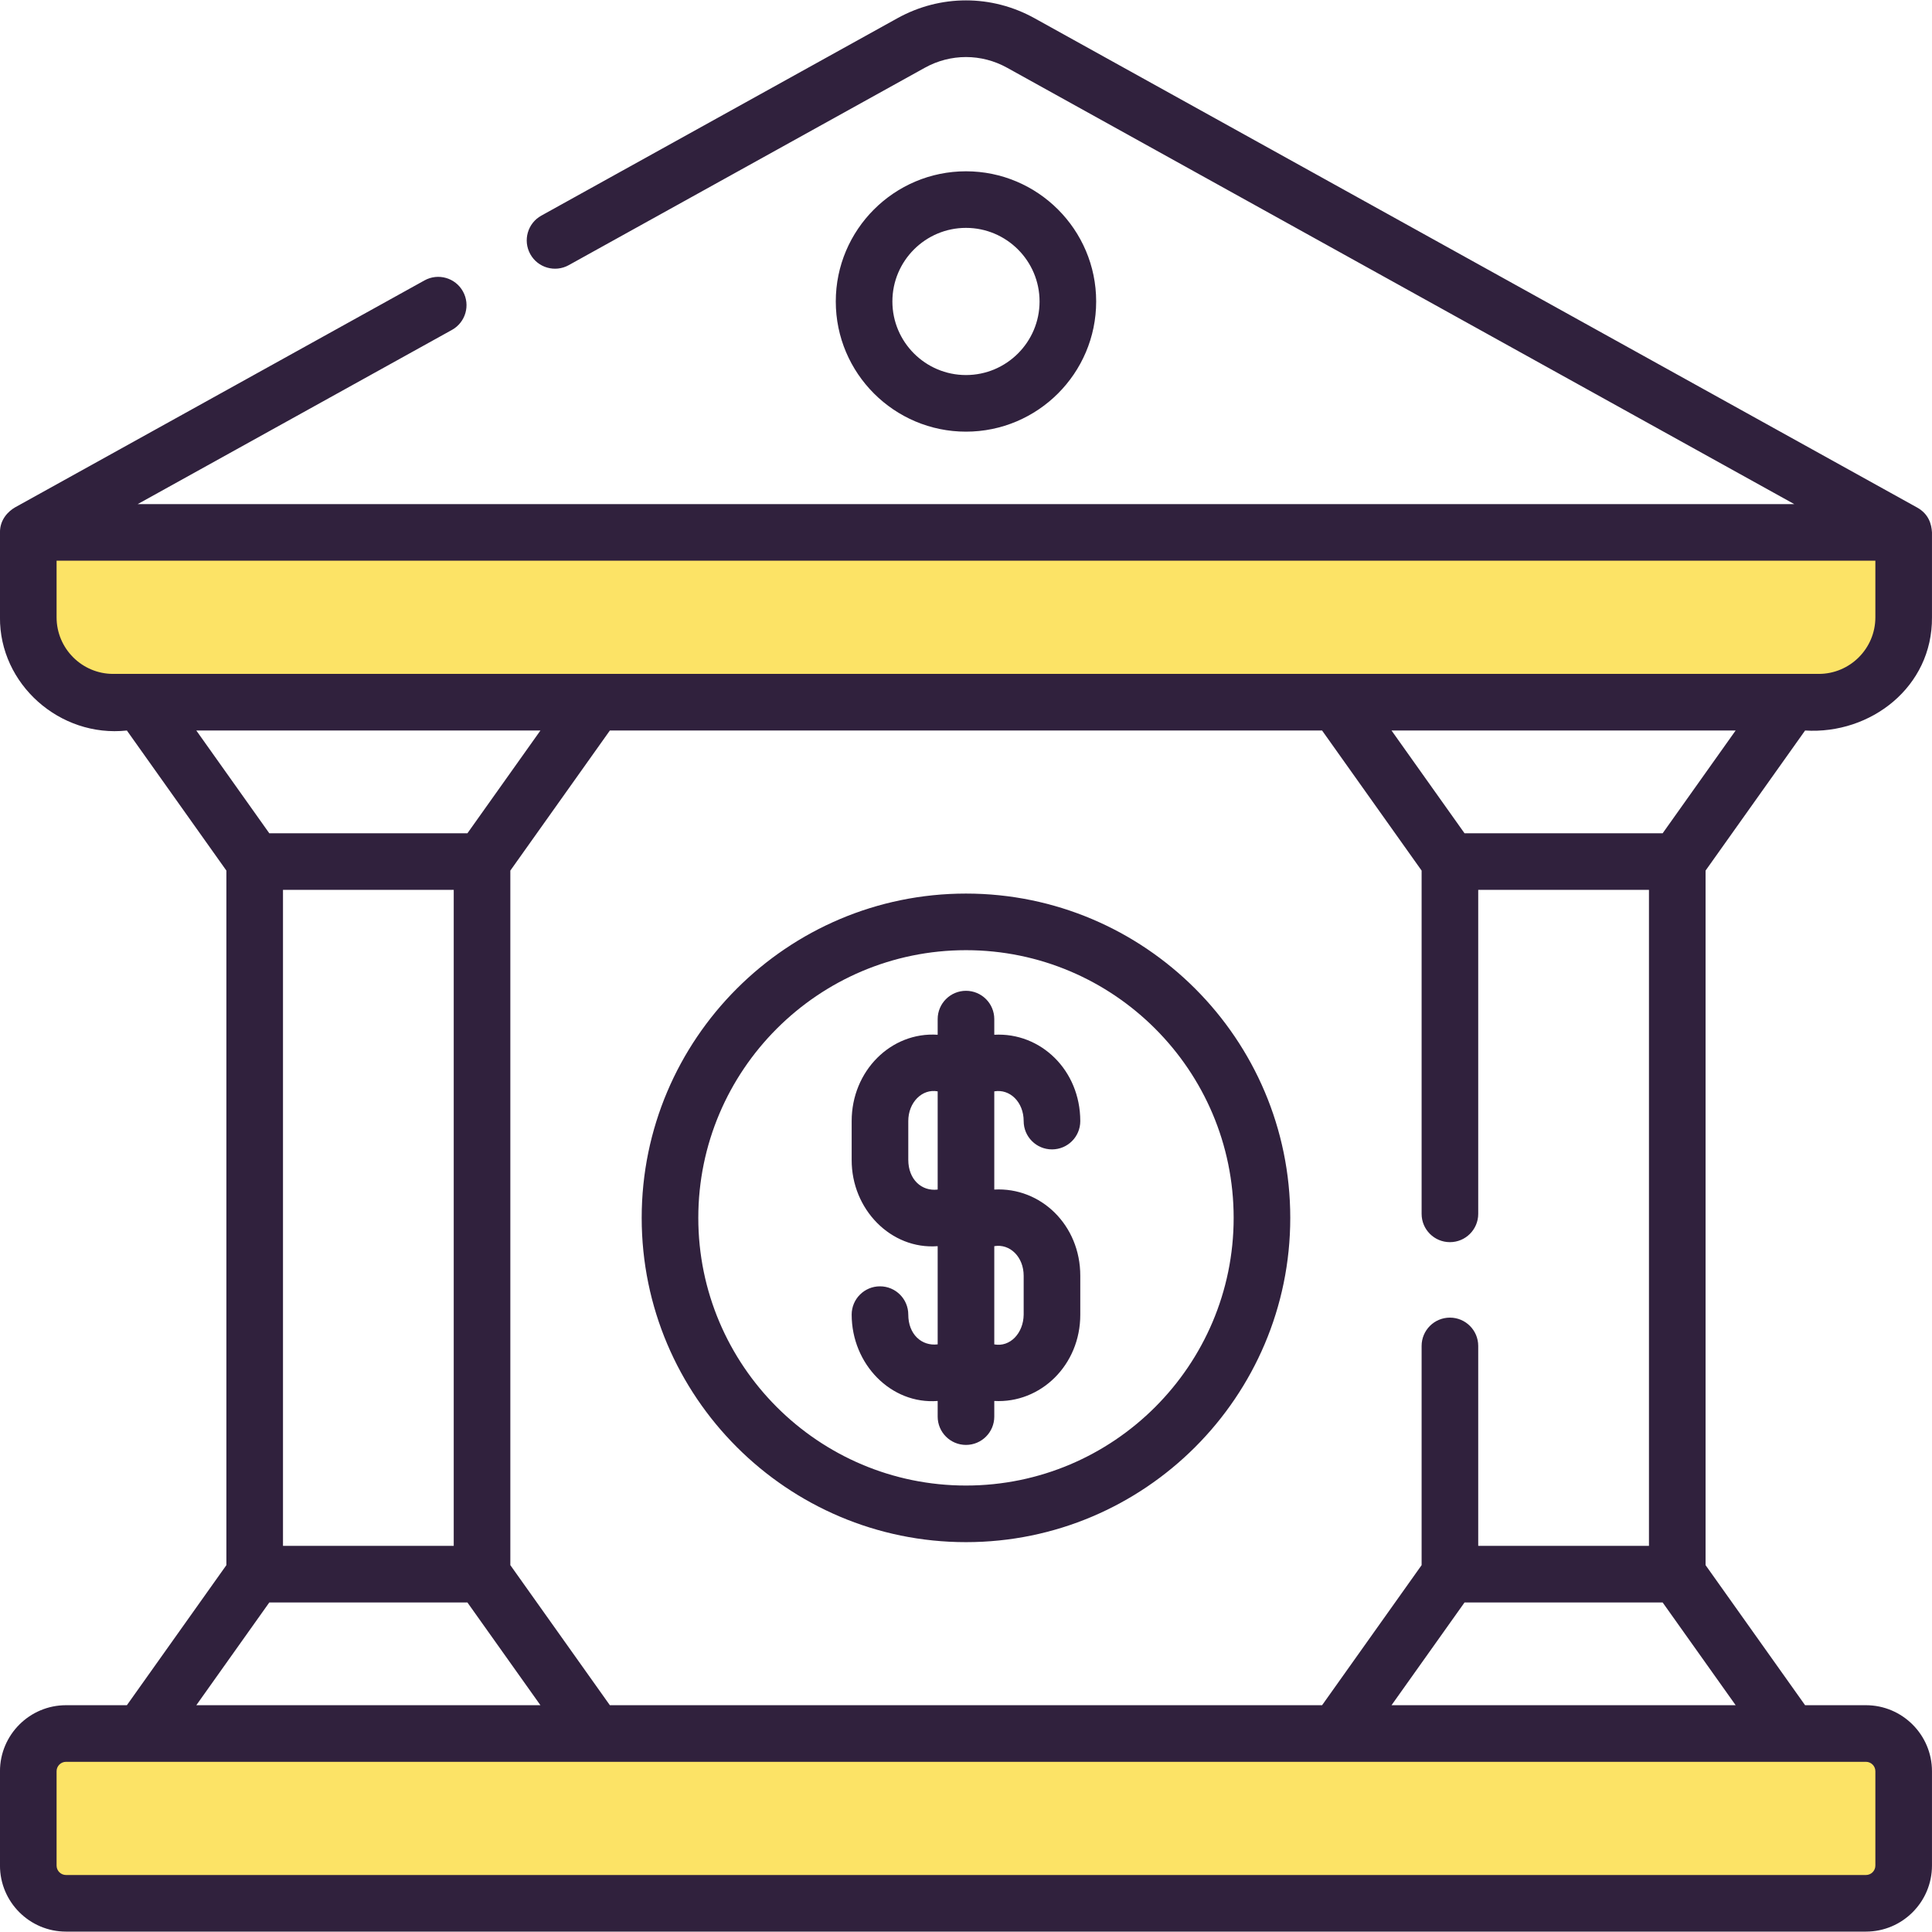
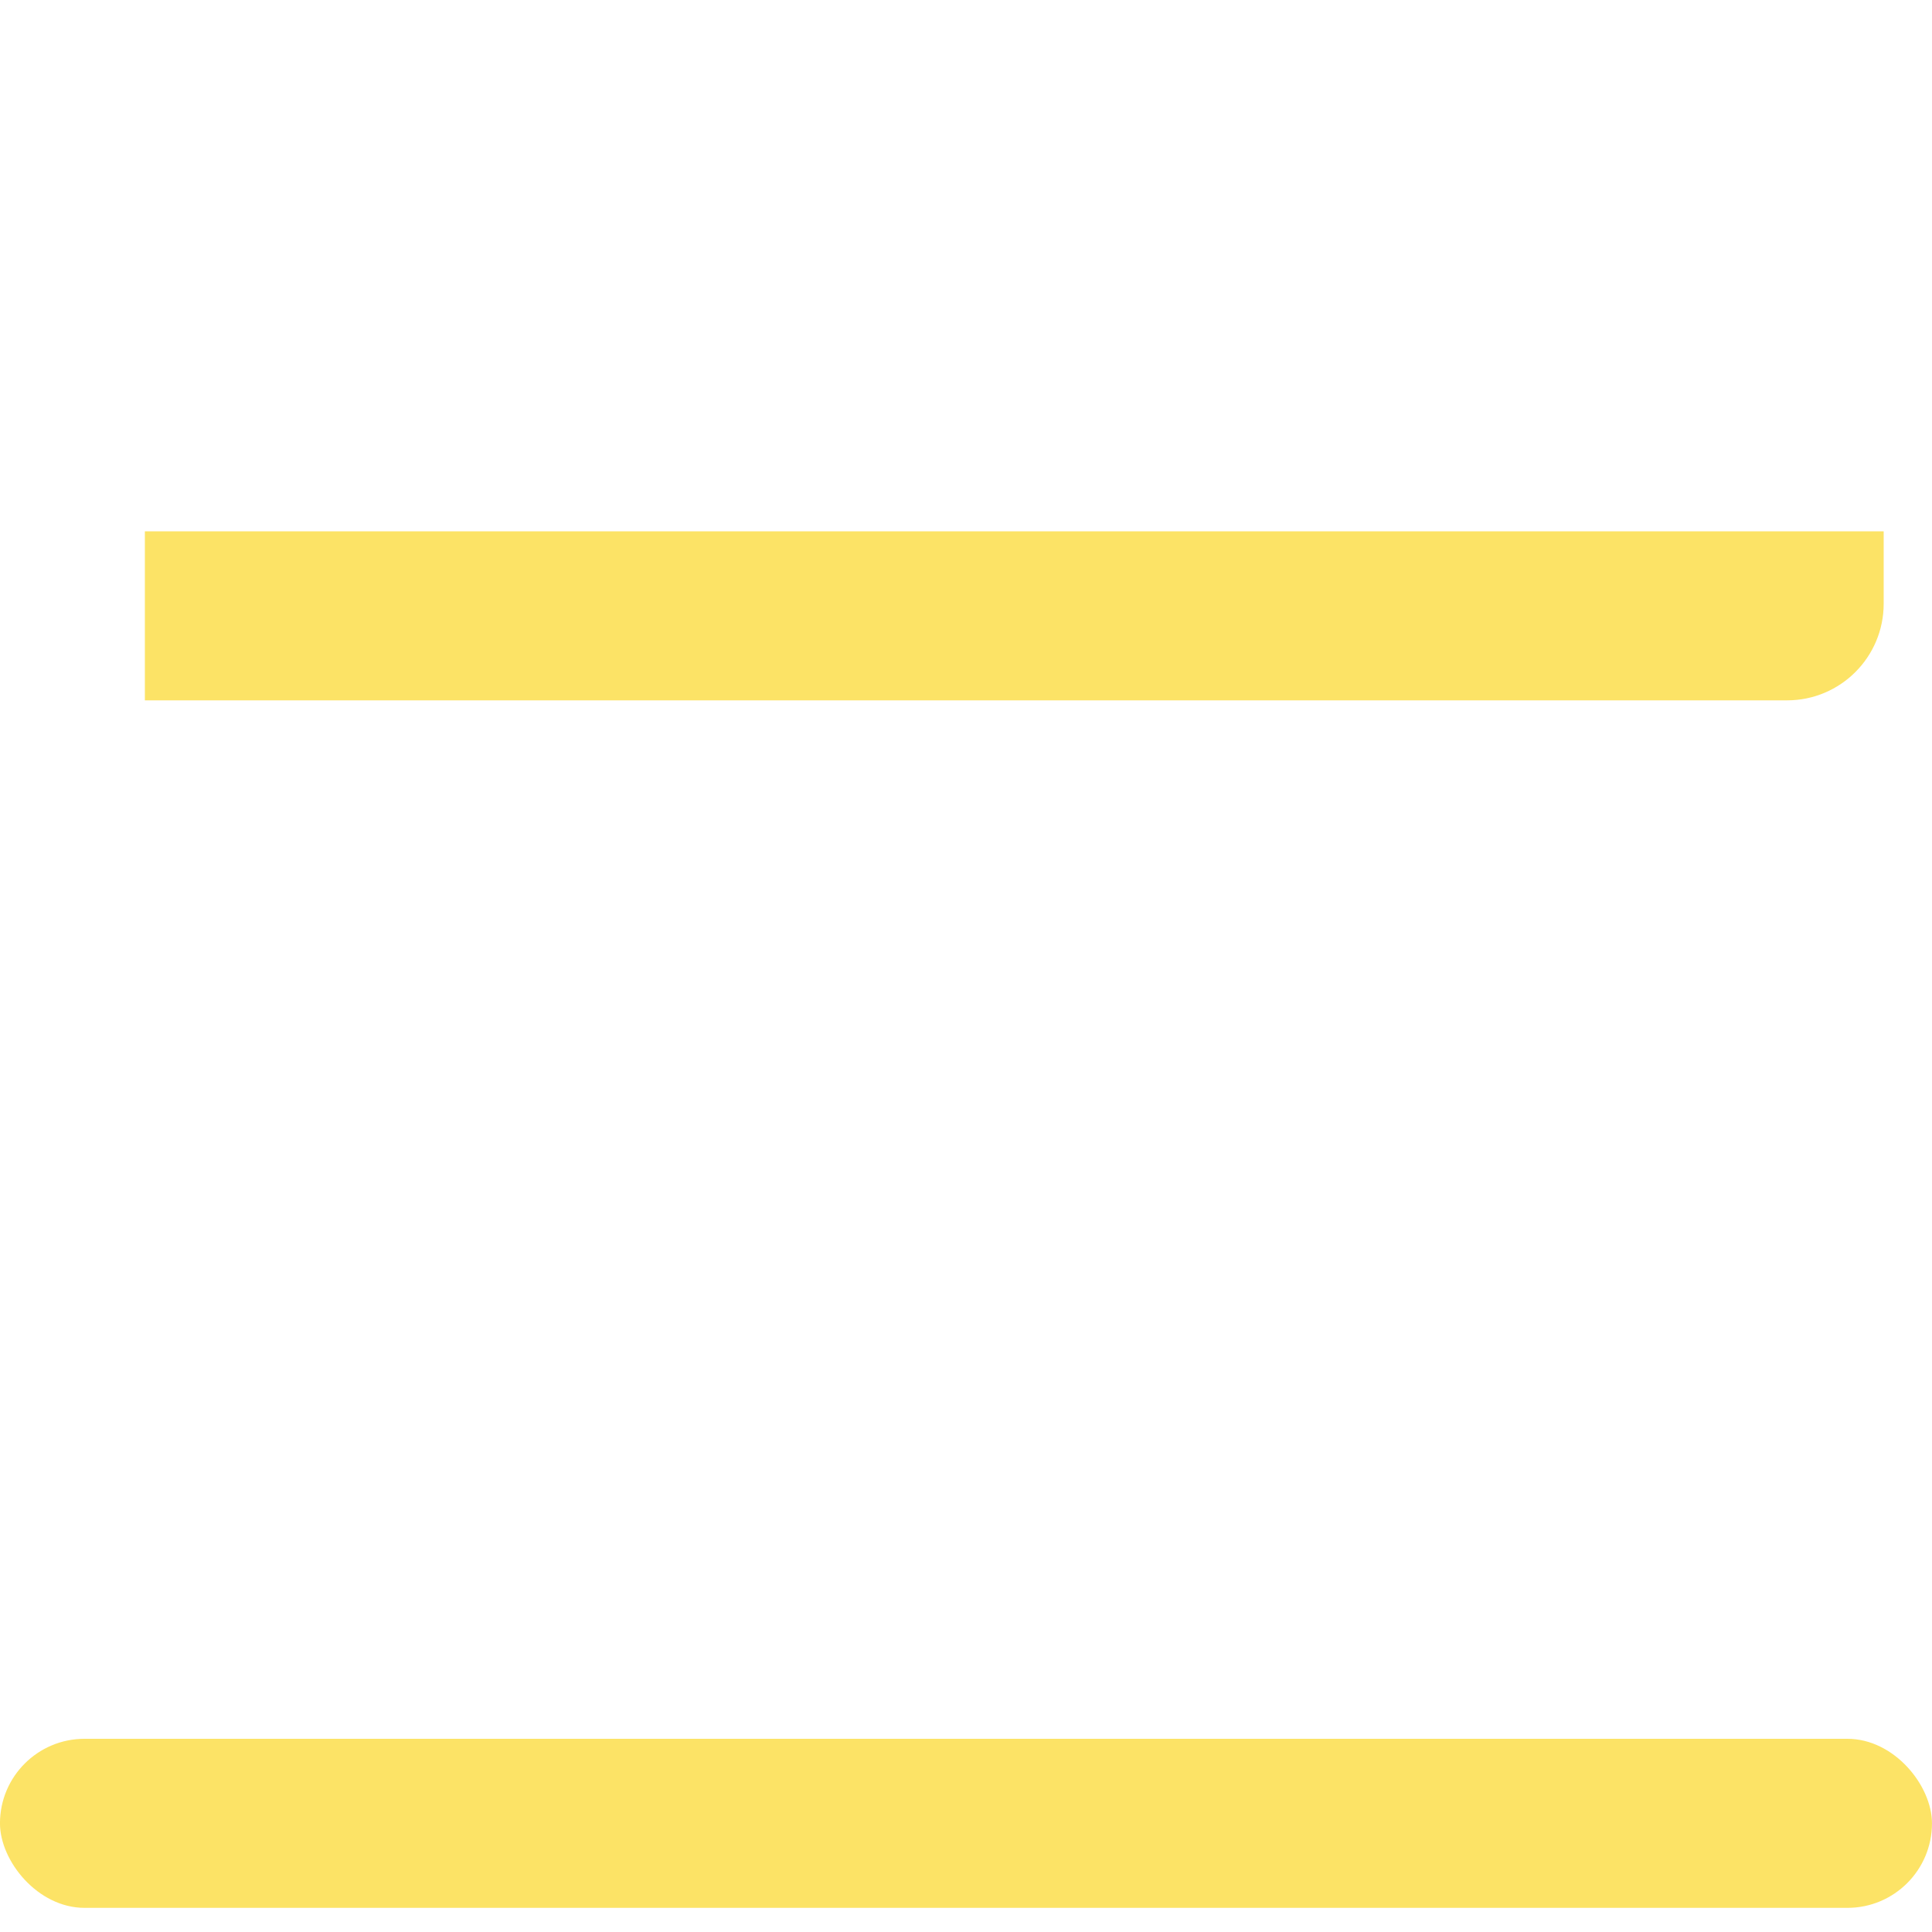
<svg xmlns="http://www.w3.org/2000/svg" width="80" height="80" viewBox="0 0 80 80" fill="none">
  <rect x="-0.001" y="72" width="80" height="7" rx="3.5" fill="#FCE366" />
-   <path d="M1.999 22H77.999V25C77.999 27.209 76.208 29 73.999 29H5.999C3.79 29 1.999 27.209 1.999 25V22Z" fill="#FCE366" />
+   <path d="M1.999 22H77.999V25C77.999 27.209 76.208 29 73.999 29H5.999V22Z" fill="#FCE366" />
  <g clip-path="url(#clip0)">
    <path d="M42.388 46.423C42.388 47.07 42.913 47.594 43.56 47.594C44.208 47.594 44.732 47.07 44.732 46.423C44.732 44.315 43.093 42.74 41.171 42.847V42.199C41.171 41.552 40.646 41.027 39.999 41.027C39.352 41.027 38.827 41.552 38.827 42.199V42.847C36.894 42.717 35.263 44.348 35.266 46.423V48.025C35.256 50.074 36.894 51.75 38.827 51.601V55.667C38.162 55.748 37.61 55.249 37.61 54.435C37.61 53.788 37.085 53.264 36.438 53.264C35.791 53.264 35.266 53.788 35.266 54.435C35.266 56.484 36.894 58.16 38.827 58.011V58.659C38.827 59.306 39.352 59.831 39.999 59.831C40.646 59.831 41.171 59.306 41.171 58.659V58.011C43.085 58.118 44.737 56.527 44.732 54.435V52.833C44.737 50.725 43.093 49.151 41.171 49.257V45.191C41.816 45.08 42.388 45.632 42.388 46.423V46.423ZM38.827 49.257C38.162 49.338 37.611 48.839 37.61 48.025V46.423C37.608 45.649 38.184 45.071 38.827 45.191V49.257ZM42.388 52.833V54.435C42.379 55.205 41.824 55.791 41.171 55.668V51.601C41.816 51.49 42.39 52.042 42.388 52.833ZM45.39 12.483C45.39 9.511 42.971 7.093 39.999 7.093C37.027 7.093 34.608 9.511 34.608 12.483C34.608 15.456 37.027 17.874 39.999 17.874C42.971 17.874 45.39 15.456 45.39 12.483ZM36.952 12.483C36.952 10.803 38.319 9.436 39.999 9.436C41.679 9.436 43.046 10.803 43.046 12.483C43.046 14.163 41.679 15.53 39.999 15.53C38.319 15.53 36.952 14.163 36.952 12.483ZM39.999 37.001C32.595 37.001 26.571 43.025 26.571 50.429C26.571 57.833 32.595 63.857 39.999 63.857C47.403 63.857 53.427 57.833 53.427 50.429C53.427 43.025 47.403 37.001 39.999 37.001ZM39.999 61.513C33.887 61.513 28.915 56.541 28.915 50.429C28.915 44.317 33.887 39.345 39.999 39.345C46.111 39.345 51.083 44.317 51.083 50.429C51.083 56.541 46.111 61.513 39.999 61.513ZM74.745 30.249C77.457 30.419 80.022 28.447 79.999 25.562V22.046C79.98 21.71 79.869 21.285 79.383 21.015L42.84 0.756C41.061 -0.231 38.937 -0.231 37.158 0.756L22.414 8.929C21.848 9.243 21.644 9.956 21.958 10.523C22.271 11.089 22.985 11.293 23.551 10.979L38.294 2.806C39.362 2.214 40.636 2.214 41.704 2.806L74.296 20.874H5.702L18.714 13.661C19.28 13.347 19.484 12.634 19.17 12.068C18.857 11.502 18.143 11.297 17.577 11.611L0.615 21.014C0.346 21.172 -0.006 21.51 -0.001 22.046V25.562C-0.026 28.321 2.469 30.55 5.254 30.249L9.374 36.049V64.809L5.254 70.609H2.734C1.226 70.609 -0.001 71.836 -0.001 73.343V77.249C-0.001 78.757 1.226 79.984 2.734 79.984H77.264C78.772 79.984 79.999 78.757 79.999 77.249V73.343C79.999 71.836 78.772 70.609 77.264 70.609H74.745L70.624 64.809V36.049L74.745 30.249ZM4.687 27.905C3.394 27.905 2.343 26.854 2.343 25.562V23.218H77.655V25.562C77.655 26.854 76.604 27.905 75.311 27.905H4.687ZM60.038 51.435C60.685 51.435 61.21 50.911 61.21 50.264V36.847H68.28V64.011H61.21V55.732C61.21 55.085 60.685 54.56 60.038 54.56C59.391 54.56 58.866 55.085 58.866 55.732V64.809L54.745 70.609H25.253L21.132 64.809V36.049L25.253 30.249H54.745L58.866 36.049V50.264C58.866 50.911 59.391 51.435 60.038 51.435V51.435ZM8.129 30.249H22.378L19.355 34.504H11.151L8.129 30.249ZM18.788 36.847V64.011H11.718V36.847H18.788ZM11.151 66.355H19.355L22.378 70.609H8.129L11.151 66.355ZM77.264 72.953C77.48 72.953 77.655 73.128 77.655 73.343V77.249C77.655 77.465 77.48 77.64 77.264 77.64H2.734C2.518 77.64 2.343 77.465 2.343 77.249V73.343C2.343 73.128 2.518 72.953 2.734 72.953H77.264ZM71.87 70.609H57.62L60.643 66.355H68.847L71.87 70.609ZM68.847 34.504H60.643L57.62 30.249H71.869L68.847 34.504Z" fill="#30213D" />
  </g>
  <defs>
    <clipPath id="clip0">
-       <rect width="80" height="80" fill="white" transform="translate(-0.001)" />
-     </clipPath>
+       </clipPath>
  </defs>
</svg>